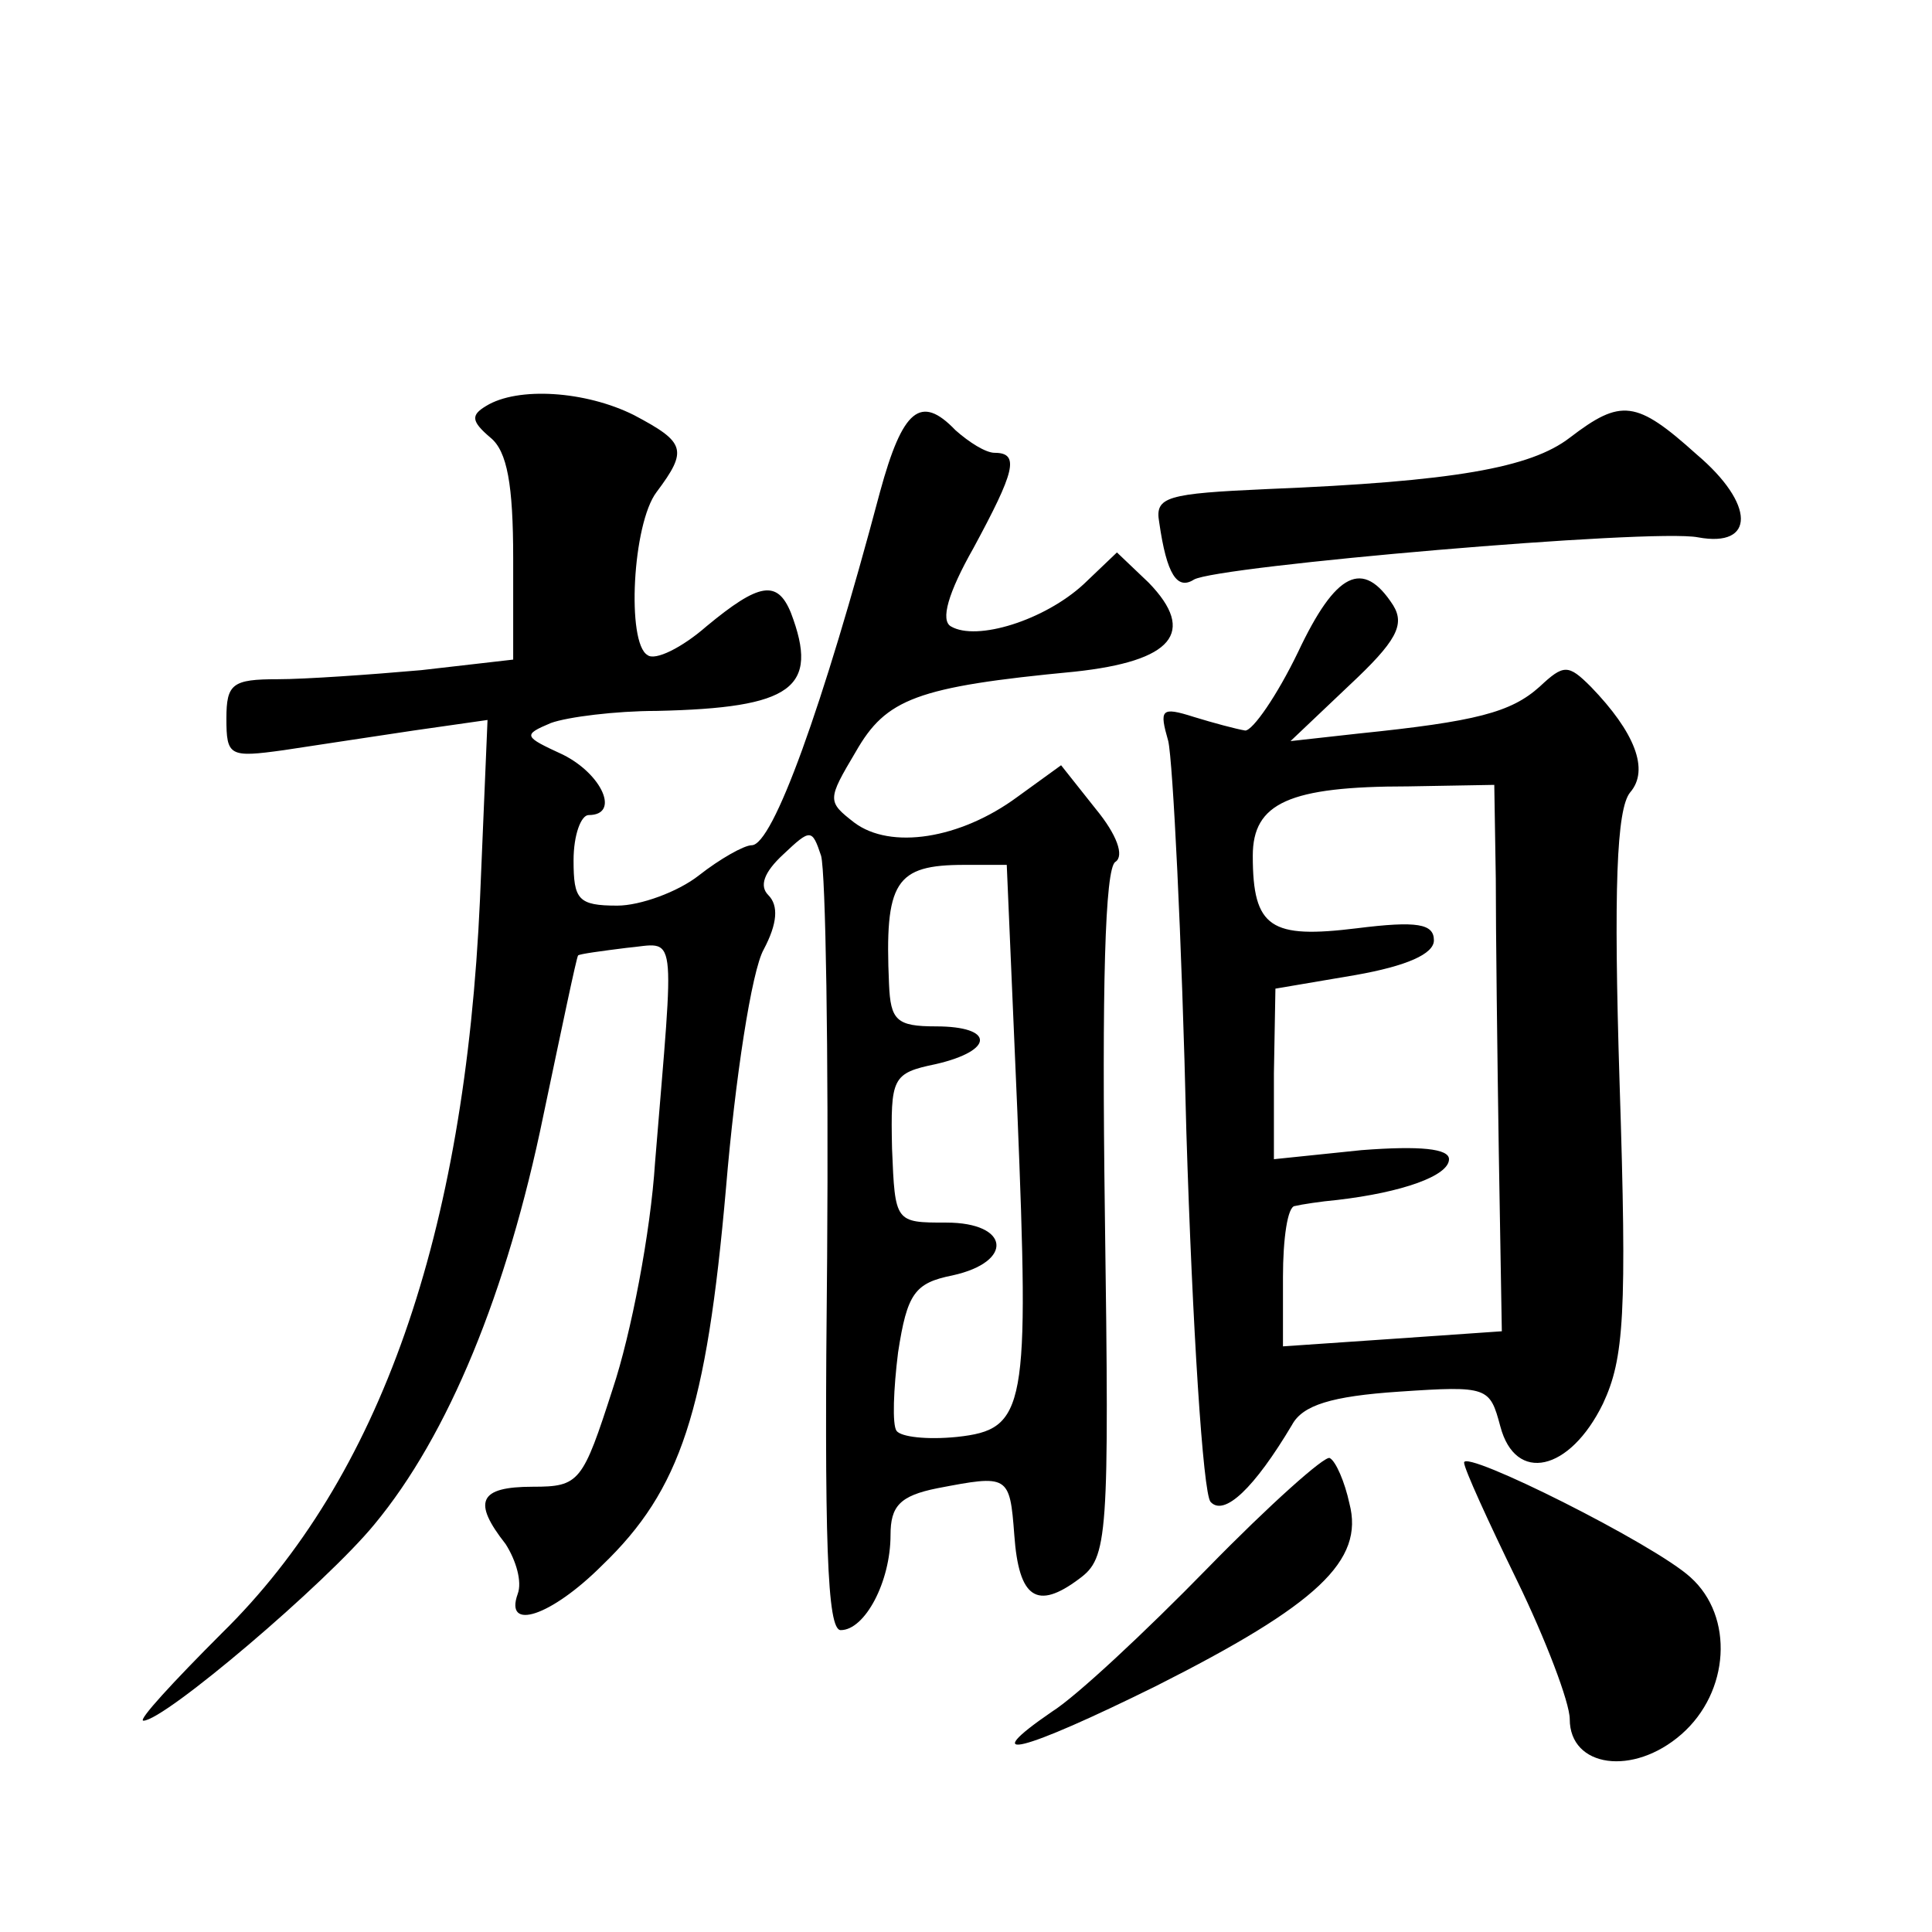
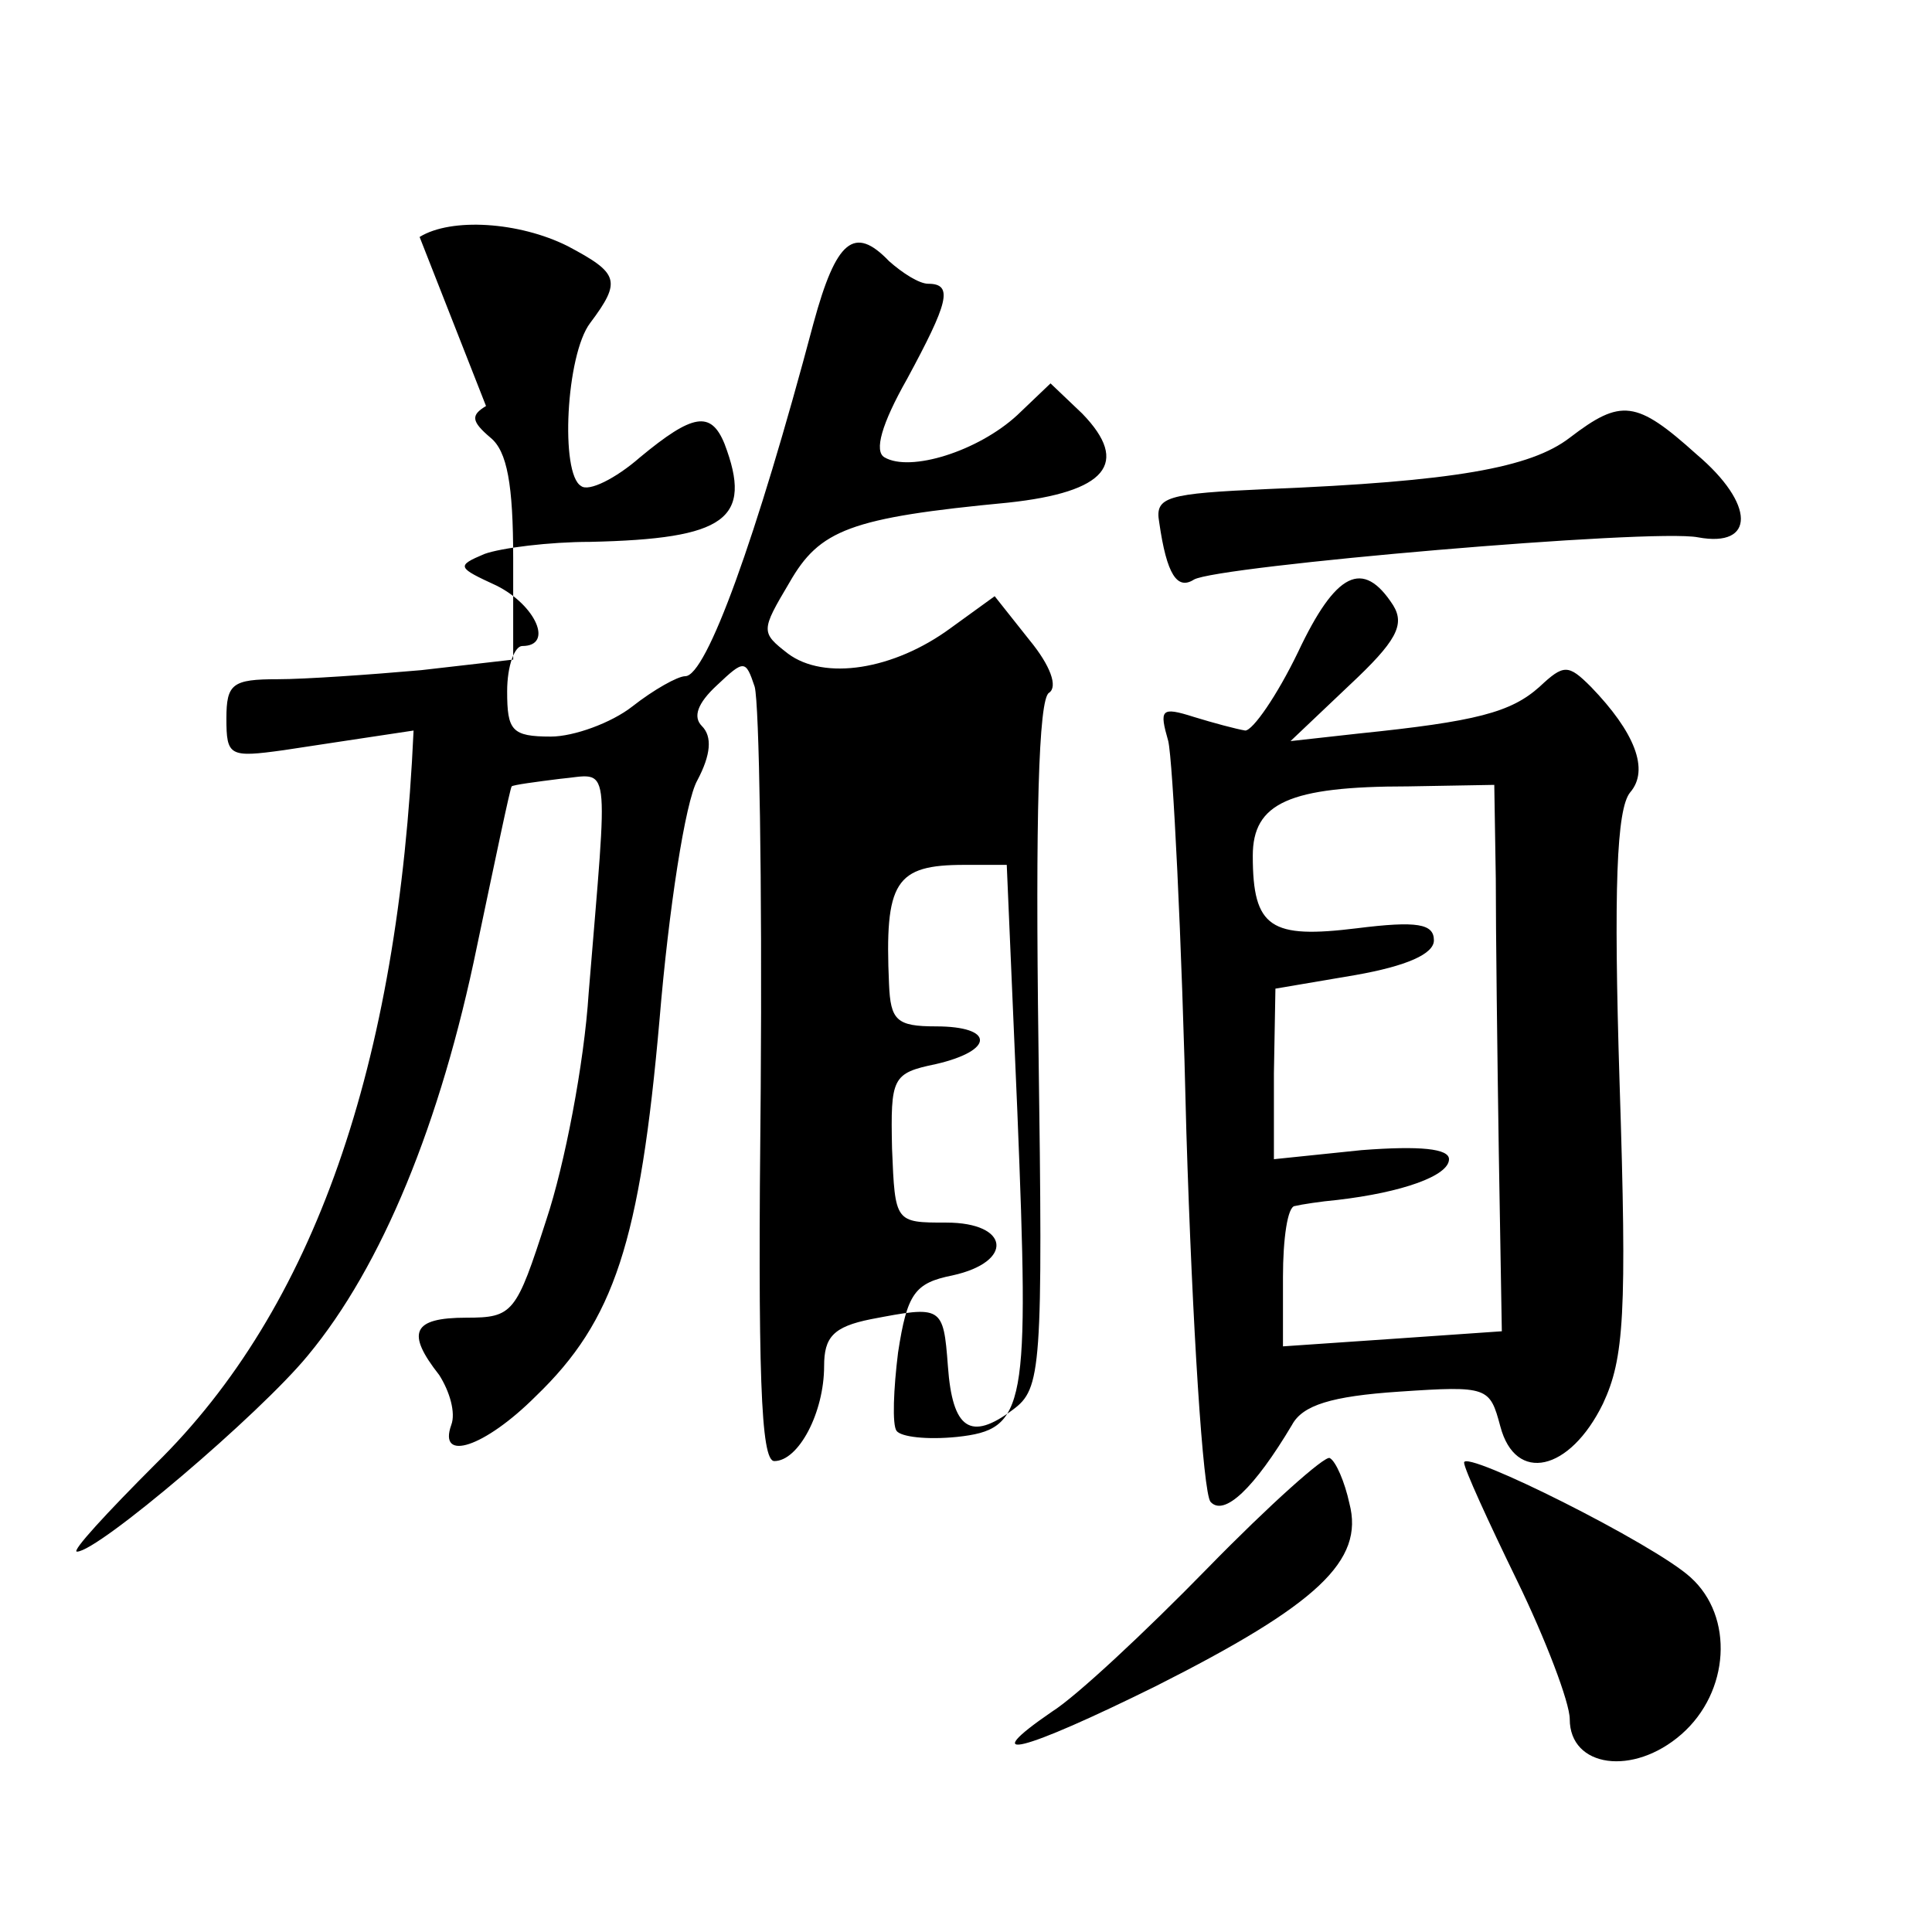
<svg xmlns="http://www.w3.org/2000/svg" version="1.0" width="128pt" height="128pt" viewBox="0 0 128 128" preserveAspectRatio="xMidYMid meet">
  <g transform="translate(0,128) scale(0.1,-0.1)" fill="#0" stroke="none">
-     <path d="M322 1011 c-10 -6 -10 -10 3 -21 11 -9 15 -31 15 -80 l0 -67 -61 -7 c-34 -3 -77 -6 -95 -6 -30 0 -34 -3 -34 -26 0 -25 2 -26 38 -21 20 3 59 9 86 13 l49 7 -5 -119 c-10 -222 -66 -383 -171 -486 -32 -32 -56 -58 -52 -58 14 0 121 91 153 130 49 59 88 154 112 271 12 57 22 105 23 106 1 1 16 3 32 5 34 3 32 17 19 -142 -3 -47 -16 -114 -28 -150 -20 -62 -22 -65 -53 -65 -36 0 -40 -10 -18 -38 7 -11 11 -25 8 -33 -9 -25 22 -15 56 19 52 50 69 102 82 250 6 72 17 144 25 158 9 17 10 29 3 36 -6 6 -3 15 10 27 18 17 19 17 25 -1 3 -11 5 -130 4 -266 -2 -189 0 -247 9 -247 16 0 33 32 33 63 0 19 6 26 31 31 47 9 48 9 51 -31 3 -42 15 -50 43 -29 19 14 20 26 17 242 -2 149 0 229 7 233 6 4 1 18 -13 35 l-23 29 -29 -21 c-38 -28 -84 -35 -108 -17 -18 14 -18 15 1 47 20 35 40 43 145 53 65 7 81 26 49 59 l-21 20 -22 -21 c-26 -24 -71 -38 -88 -28 -7 4 -2 22 15 52 27 50 31 63 14 63 -6 0 -17 7 -26 15 -23 24 -35 14 -50 -41 -38 -143 -71 -234 -85 -234 -5 0 -21 -9 -35 -20 -14 -11 -39 -20 -54 -20 -26 0 -29 4 -29 30 0 17 5 30 10 30 21 0 9 27 -17 40 -26 12 -27 13 -8 21 11 4 43 8 70 8 90 2 108 15 89 65 -9 22 -21 20 -56 -9 -16 -14 -34 -23 -39 -19 -14 8 -10 87 6 108 21 28 19 33 -15 51 -32 16 -77 19 -98 6z m352 -467 c8 -198 6 -211 -40 -216 -20 -2 -37 0 -40 4 -3 4 -2 28 1 52 6 39 11 46 36 51 41 9 38 35 -4 35 -34 0 -34 0 -36 49 -1 47 0 50 29 56 39 9 39 25 0 25 -26 0 -30 4 -31 28 -3 68 4 79 50 79 l28 0 7 -163z M1040 990 c-26 -20 -77 -29 -200 -34 -67 -3 -75 -5 -72 -22 5 -35 12 -45 23 -38 15 9 304 34 334 28 38 -7 38 22 -1 55 -40 36 -50 37 -84 11z M860 848 c-14 -29 -30 -52 -35 -52 -6 1 -21 5 -34 9 -22 7 -23 5 -17 -16 3 -13 9 -130 12 -259 4 -129 11 -239 16 -245 9 -10 29 9 54 51 7 13 26 19 71 22 59 4 60 3 67 -23 10 -38 46 -30 68 15 14 30 16 59 11 213 -4 128 -2 181 7 192 13 15 3 40 -26 70 -15 15 -18 15 -34 0 -19 -17 -42 -23 -120 -31 l-45 -5 39 37 c31 29 37 40 29 53 -20 31 -38 22 -63 -31z m131 -150 c0 -35 1 -116 2 -182 l2 -118 -72 -5 -73 -5 0 46 c0 25 3 47 8 47 4 1 17 3 28 4 43 5 74 16 74 27 0 7 -19 9 -58 6 l-58 -6 0 57 1 56 53 9 c34 6 52 14 52 23 0 11 -11 13 -51 8 -57 -7 -69 0 -69 48 0 35 24 46 103 46 l57 1 1 -62z M800 241 c-41 -42 -87 -85 -103 -95 -51 -35 -20 -27 69 17 107 54 138 83 128 121 -3 14 -9 28 -13 30 -3 2 -40 -31 -81 -73z M970 311 c0 -4 16 -39 35 -78 19 -39 35 -81 35 -92 0 -32 42 -38 74 -10 32 28 35 78 6 104 -24 22 -150 85 -150 76z" />
+     <path d="M322 1011 c-10 -6 -10 -10 3 -21 11 -9 15 -31 15 -80 l0 -67 -61 -7 c-34 -3 -77 -6 -95 -6 -30 0 -34 -3 -34 -26 0 -25 2 -26 38 -21 20 3 59 9 86 13 c-10 -222 -66 -383 -171 -486 -32 -32 -56 -58 -52 -58 14 0 121 91 153 130 49 59 88 154 112 271 12 57 22 105 23 106 1 1 16 3 32 5 34 3 32 17 19 -142 -3 -47 -16 -114 -28 -150 -20 -62 -22 -65 -53 -65 -36 0 -40 -10 -18 -38 7 -11 11 -25 8 -33 -9 -25 22 -15 56 19 52 50 69 102 82 250 6 72 17 144 25 158 9 17 10 29 3 36 -6 6 -3 15 10 27 18 17 19 17 25 -1 3 -11 5 -130 4 -266 -2 -189 0 -247 9 -247 16 0 33 32 33 63 0 19 6 26 31 31 47 9 48 9 51 -31 3 -42 15 -50 43 -29 19 14 20 26 17 242 -2 149 0 229 7 233 6 4 1 18 -13 35 l-23 29 -29 -21 c-38 -28 -84 -35 -108 -17 -18 14 -18 15 1 47 20 35 40 43 145 53 65 7 81 26 49 59 l-21 20 -22 -21 c-26 -24 -71 -38 -88 -28 -7 4 -2 22 15 52 27 50 31 63 14 63 -6 0 -17 7 -26 15 -23 24 -35 14 -50 -41 -38 -143 -71 -234 -85 -234 -5 0 -21 -9 -35 -20 -14 -11 -39 -20 -54 -20 -26 0 -29 4 -29 30 0 17 5 30 10 30 21 0 9 27 -17 40 -26 12 -27 13 -8 21 11 4 43 8 70 8 90 2 108 15 89 65 -9 22 -21 20 -56 -9 -16 -14 -34 -23 -39 -19 -14 8 -10 87 6 108 21 28 19 33 -15 51 -32 16 -77 19 -98 6z m352 -467 c8 -198 6 -211 -40 -216 -20 -2 -37 0 -40 4 -3 4 -2 28 1 52 6 39 11 46 36 51 41 9 38 35 -4 35 -34 0 -34 0 -36 49 -1 47 0 50 29 56 39 9 39 25 0 25 -26 0 -30 4 -31 28 -3 68 4 79 50 79 l28 0 7 -163z M1040 990 c-26 -20 -77 -29 -200 -34 -67 -3 -75 -5 -72 -22 5 -35 12 -45 23 -38 15 9 304 34 334 28 38 -7 38 22 -1 55 -40 36 -50 37 -84 11z M860 848 c-14 -29 -30 -52 -35 -52 -6 1 -21 5 -34 9 -22 7 -23 5 -17 -16 3 -13 9 -130 12 -259 4 -129 11 -239 16 -245 9 -10 29 9 54 51 7 13 26 19 71 22 59 4 60 3 67 -23 10 -38 46 -30 68 15 14 30 16 59 11 213 -4 128 -2 181 7 192 13 15 3 40 -26 70 -15 15 -18 15 -34 0 -19 -17 -42 -23 -120 -31 l-45 -5 39 37 c31 29 37 40 29 53 -20 31 -38 22 -63 -31z m131 -150 c0 -35 1 -116 2 -182 l2 -118 -72 -5 -73 -5 0 46 c0 25 3 47 8 47 4 1 17 3 28 4 43 5 74 16 74 27 0 7 -19 9 -58 6 l-58 -6 0 57 1 56 53 9 c34 6 52 14 52 23 0 11 -11 13 -51 8 -57 -7 -69 0 -69 48 0 35 24 46 103 46 l57 1 1 -62z M800 241 c-41 -42 -87 -85 -103 -95 -51 -35 -20 -27 69 17 107 54 138 83 128 121 -3 14 -9 28 -13 30 -3 2 -40 -31 -81 -73z M970 311 c0 -4 16 -39 35 -78 19 -39 35 -81 35 -92 0 -32 42 -38 74 -10 32 28 35 78 6 104 -24 22 -150 85 -150 76z" />
  </g>
</svg>